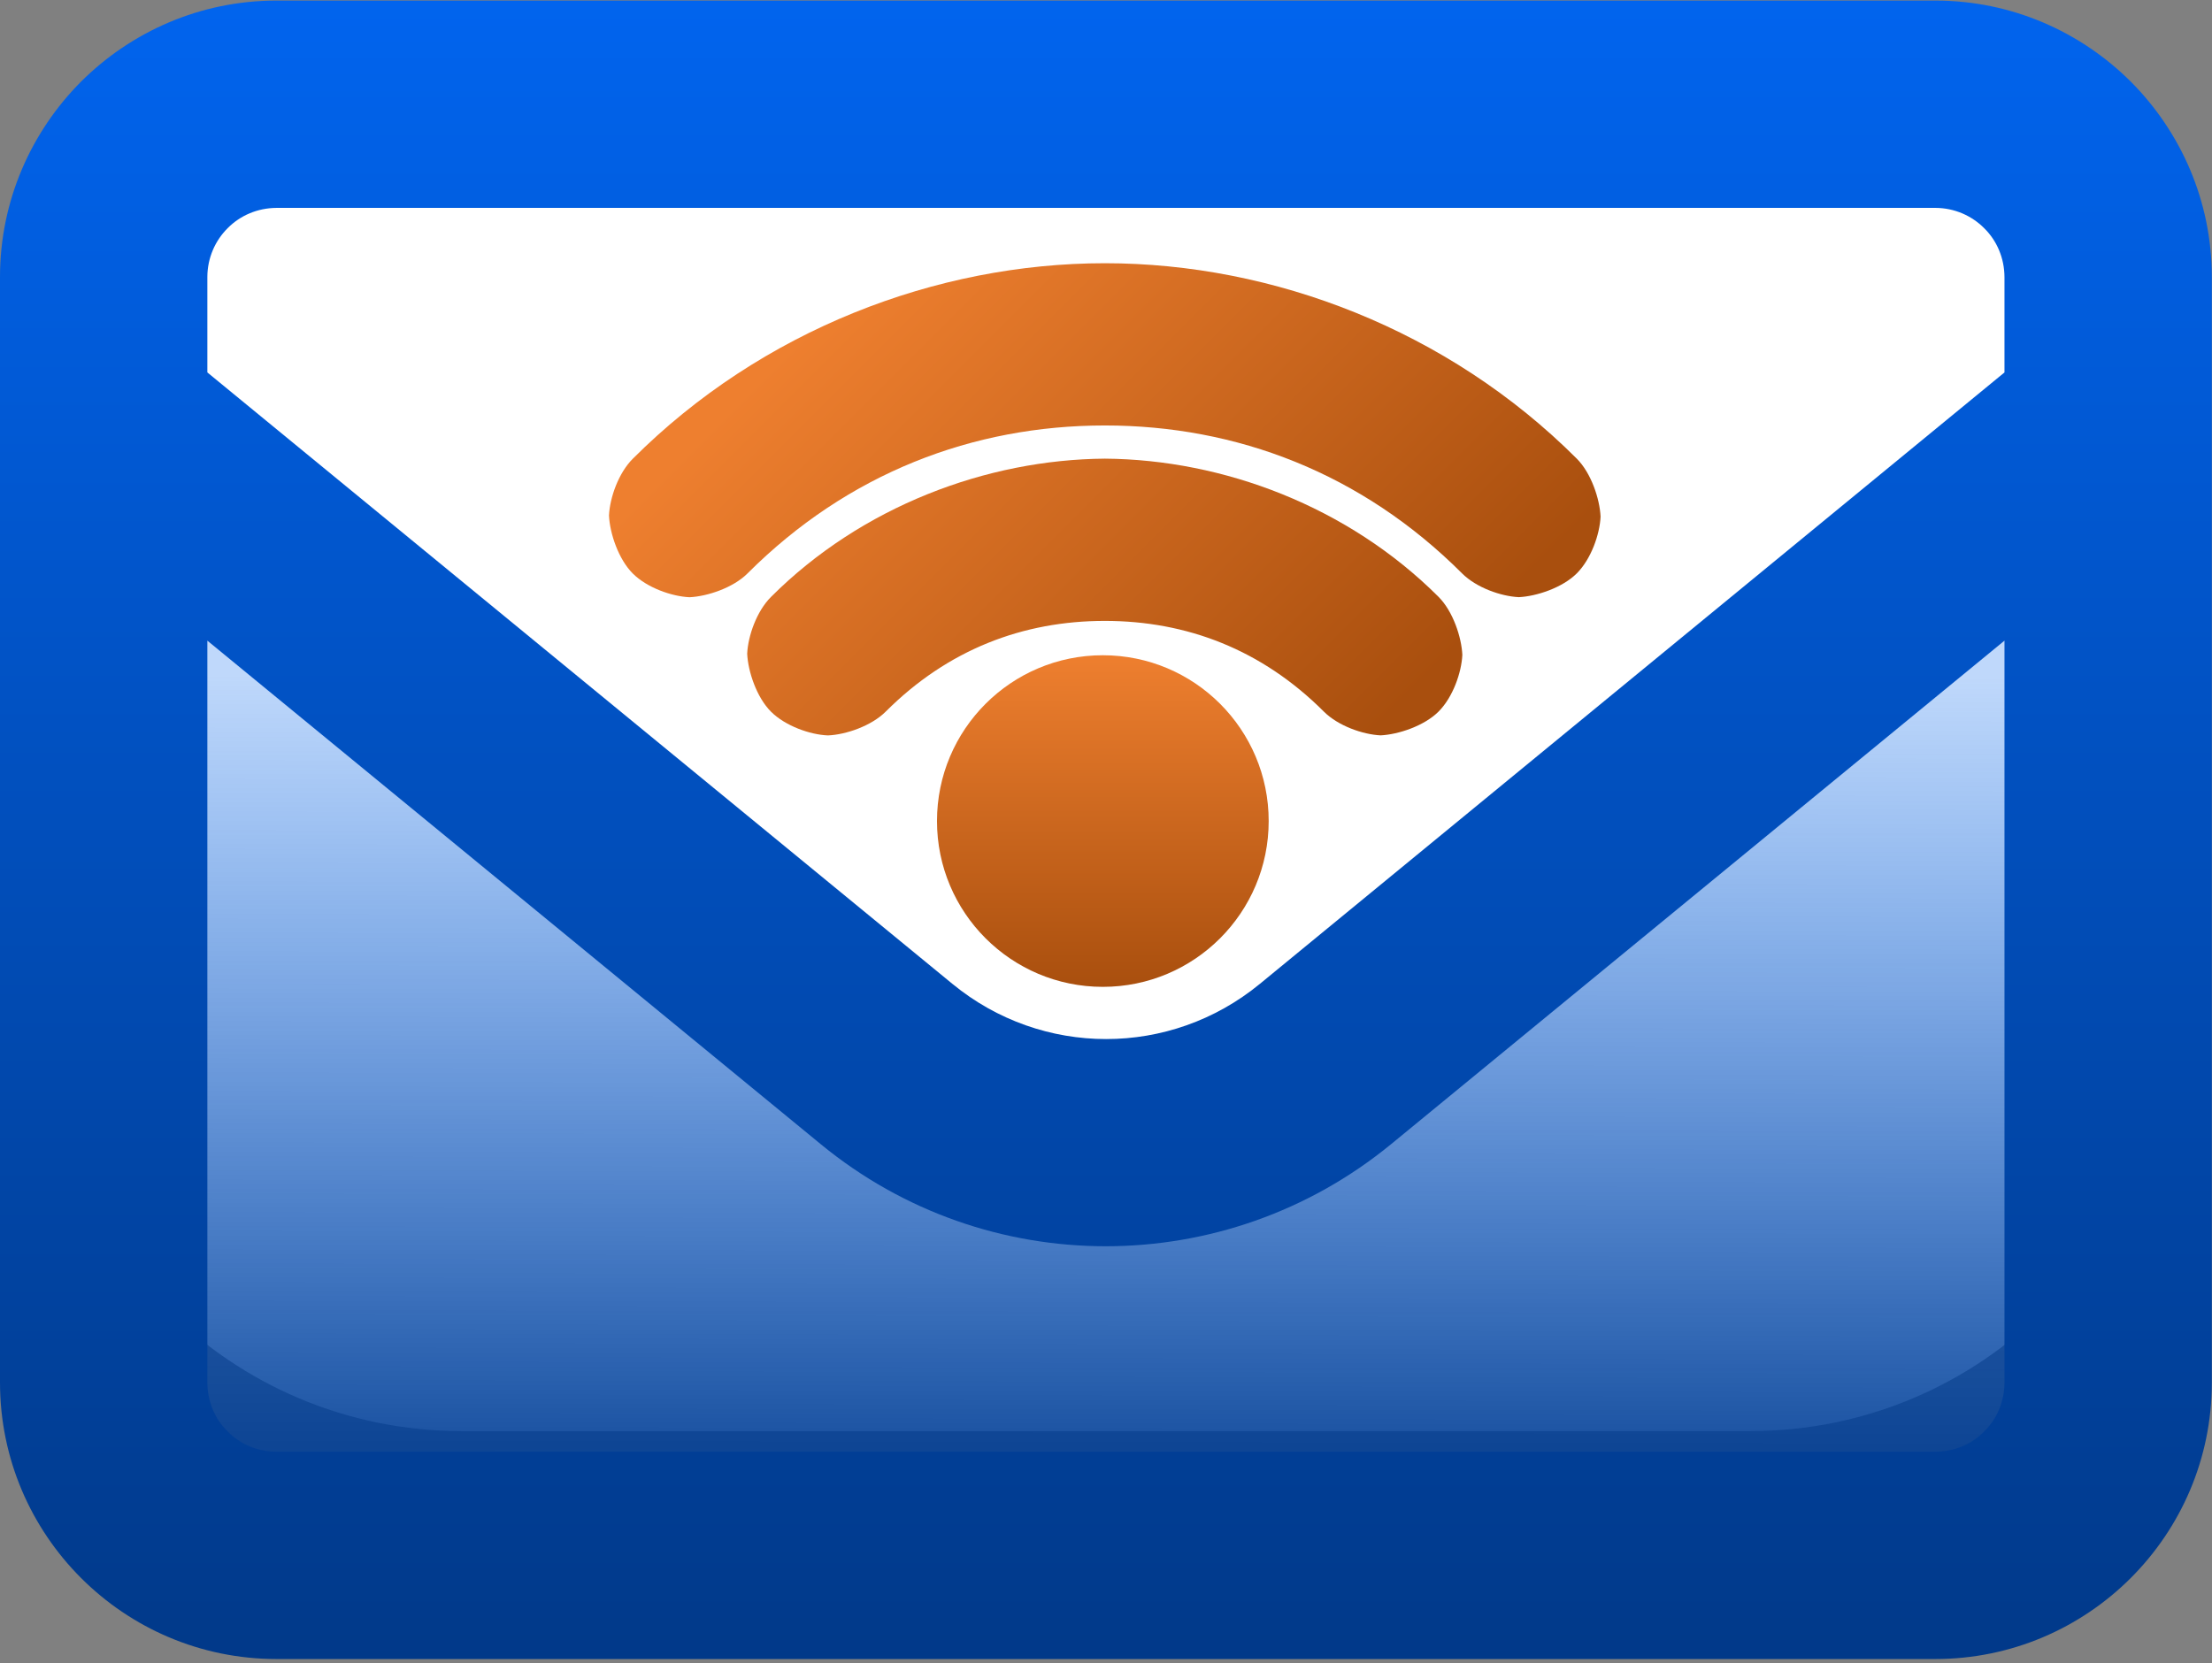
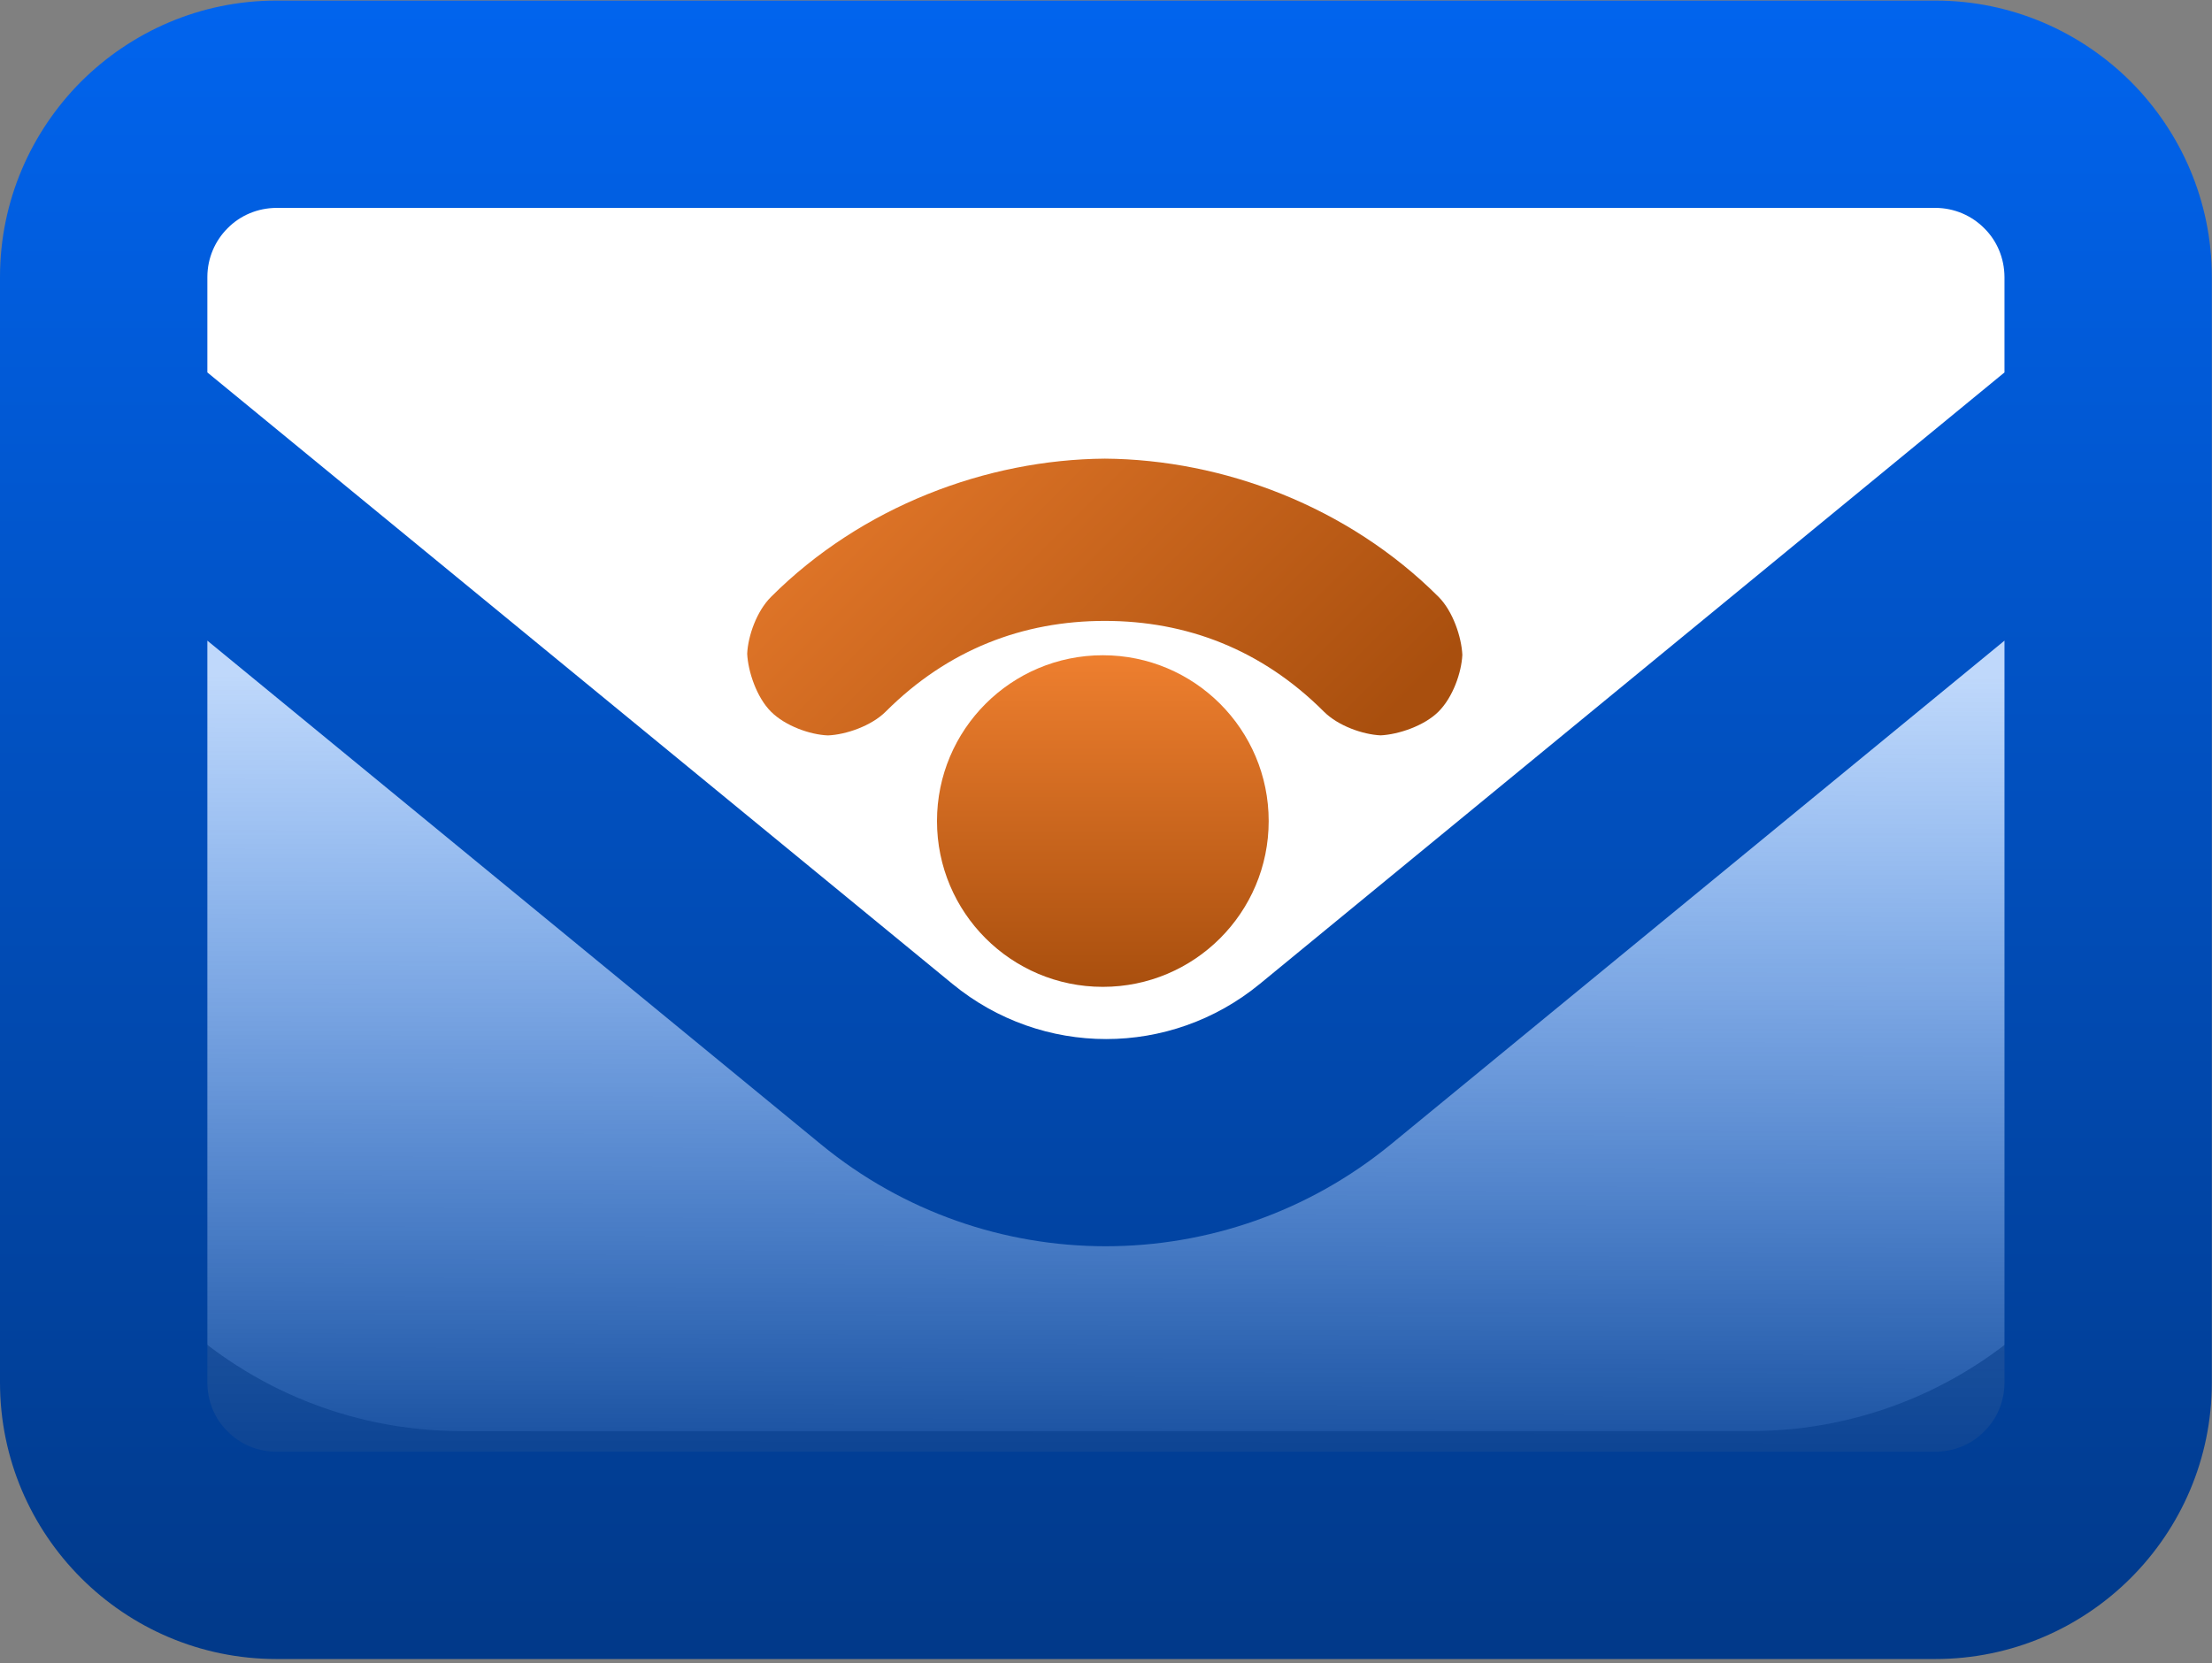
<svg xmlns="http://www.w3.org/2000/svg" width="480" height="361" viewBox="0 0 480 361" fill="none">
  <rect x="0" y="0" width="480" height="361" fill="#808080" stroke="none" />
  <g clip-path="url(#clip0_1106_511)">
    <path d="M379.832 10.125H100.168C50.37 10.125 10 50.495 10 100.293V219.957C10 269.755 50.37 310.125 100.168 310.125H379.832C429.63 310.125 470 269.755 470 219.957V100.293C470 50.495 429.63 10.125 379.832 10.125Z" fill="white" stroke="white" />
    <path d="M40.583 95.489C261.402 277.974 223.686 272.492 439.203 94.121C470.286 94.121 422.936 94.35 473.924 93.894L476.032 288.96C476.032 317.038 450.834 339.799 419.751 339.799H60.313C29.23 339.799 4.032 317.038 4.032 288.96L4.953 94.93C63.888 96.813 9.5 95.489 40.583 95.489Z" fill="url(#paint0_linear_1106_511)" stroke="black" />
-     <path d="M137.305 124.474C134.186 121.355 132.324 115.732 132.148 111.891C132.33 108.04 134.196 102.691 137.308 99.579C165.244 71.643 203.215 57.138 239.74 57.134C276.265 57.129 314.233 71.627 342.163 99.558C345.284 102.678 347.146 108.302 347.322 112.142C347.139 115.994 345.273 121.341 342.161 124.453C339.041 127.573 333.416 129.436 329.577 129.614C325.727 129.432 320.379 127.569 317.265 124.456C295.502 102.692 268.342 92.346 239.737 92.349C211.132 92.352 183.97 102.704 162.201 124.473C159.081 127.593 153.461 129.455 149.621 129.631C145.767 129.452 140.417 127.586 137.305 124.474Z" fill="url(#paint1_linear_1106_511)" />
    <path d="M167.298 129.569C186.957 109.91 214.101 99.747 239.756 99.55C265.408 99.742 292.513 109.899 312.168 129.554C315.288 132.674 317.15 138.3 317.325 142.139C317.142 145.991 315.277 151.338 312.165 154.45C309.045 157.57 303.42 159.431 299.582 159.611C295.73 159.429 290.382 157.564 287.27 154.452C273.79 140.972 257.484 134.765 239.734 134.768C221.983 134.77 205.676 140.98 192.192 154.463C189.087 157.568 183.542 159.471 179.656 159.623C175.763 159.469 170.397 157.565 167.296 154.464C164.176 151.344 162.314 145.722 162.138 141.88C162.321 138.029 164.186 132.681 167.298 129.569Z" fill="url(#paint2_linear_1106_511)" />
    <path d="M60.022 45.122C55.882 45.143 52.114 46.777 49.42 49.509C46.689 52.214 45.012 55.978 44.996 60.104V80.837L206.7 213.575C216.408 221.542 228.221 225.531 240.028 225.531C251.835 225.531 263.64 221.549 273.35 213.581L434.968 80.837V60.147C434.947 56.006 433.318 52.237 430.581 49.546C427.875 46.815 424.11 45.138 419.984 45.122H60.022ZM44.996 139.053V300.075C45.02 304.222 46.629 308.028 49.388 310.682C52.054 313.44 55.843 315.082 59.979 315.102H419.941C424.088 315.078 427.893 313.469 430.547 310.71C433.305 308.045 434.948 304.254 434.968 300.118V139.053L301.853 248.354C283.851 263.119 261.892 270.504 239.947 270.504C218.002 270.504 196.071 263.122 178.115 248.36L44.996 139.053ZM0 60.117C0.005 43.567 6.758 28.591 17.595 17.708C28.48 6.866 43.455 0.129 60.001 0.125H419.971C436.521 0.13 451.495 6.883 462.378 17.717C473.221 28.604 479.96 43.579 479.964 60.126V300.105C479.958 316.657 473.234 331.65 462.375 342.509C451.516 353.368 436.512 360.092 419.962 360.098H59.992C43.441 360.092 28.448 353.368 17.589 342.509C6.73 331.65 0.006 316.646 0 300.096V60.117Z" fill="url(#paint3_linear_1106_511)" />
    <path d="M239.314 214.199C259.19 214.199 275.302 198.087 275.302 178.211C275.302 158.336 259.19 142.223 239.314 142.223C219.438 142.223 203.326 158.336 203.326 178.211C203.326 198.087 219.438 214.199 239.314 214.199Z" fill="url(#paint4_linear_1106_511)" />
  </g>
  <defs>
    <linearGradient id="paint0_linear_1106_511" x1="240.076" y1="146.377" x2="239.735" y2="339.797" gradientUnits="userSpaceOnUse">
      <stop stop-color="#0164EE" stop-opacity="0.25" />
      <stop offset="1" stop-color="#013989" />
    </linearGradient>
    <linearGradient id="paint1_linear_1106_511" x1="187.253" y1="59.533" x2="292.241" y2="164.521" gradientUnits="userSpaceOnUse">
      <stop stop-color="#EE7F2F" />
      <stop offset="1" stop-color="#A94F0E" />
    </linearGradient>
    <linearGradient id="paint2_linear_1106_511" x1="187.253" y1="59.533" x2="292.241" y2="164.521" gradientUnits="userSpaceOnUse">
      <stop stop-color="#EE7F2F" />
      <stop offset="1" stop-color="#A94F0E" />
    </linearGradient>
    <linearGradient id="paint3_linear_1106_511" x1="239.982" y1="0.125" x2="239.982" y2="360.098" gradientUnits="userSpaceOnUse">
      <stop stop-color="#0164EE" />
      <stop offset="1" stop-color="#013989" />
    </linearGradient>
    <linearGradient id="paint4_linear_1106_511" x1="239.314" y1="142.223" x2="239.314" y2="214.199" gradientUnits="userSpaceOnUse">
      <stop stop-color="#EE7F2F" />
      <stop offset="1" stop-color="#A94F0E" />
    </linearGradient>
    <clipPath id="clip0_1106_511">
      <rect width="480" height="360" fill="white" transform="translate(0 0.125)" />
    </clipPath>
  </defs>
</svg>